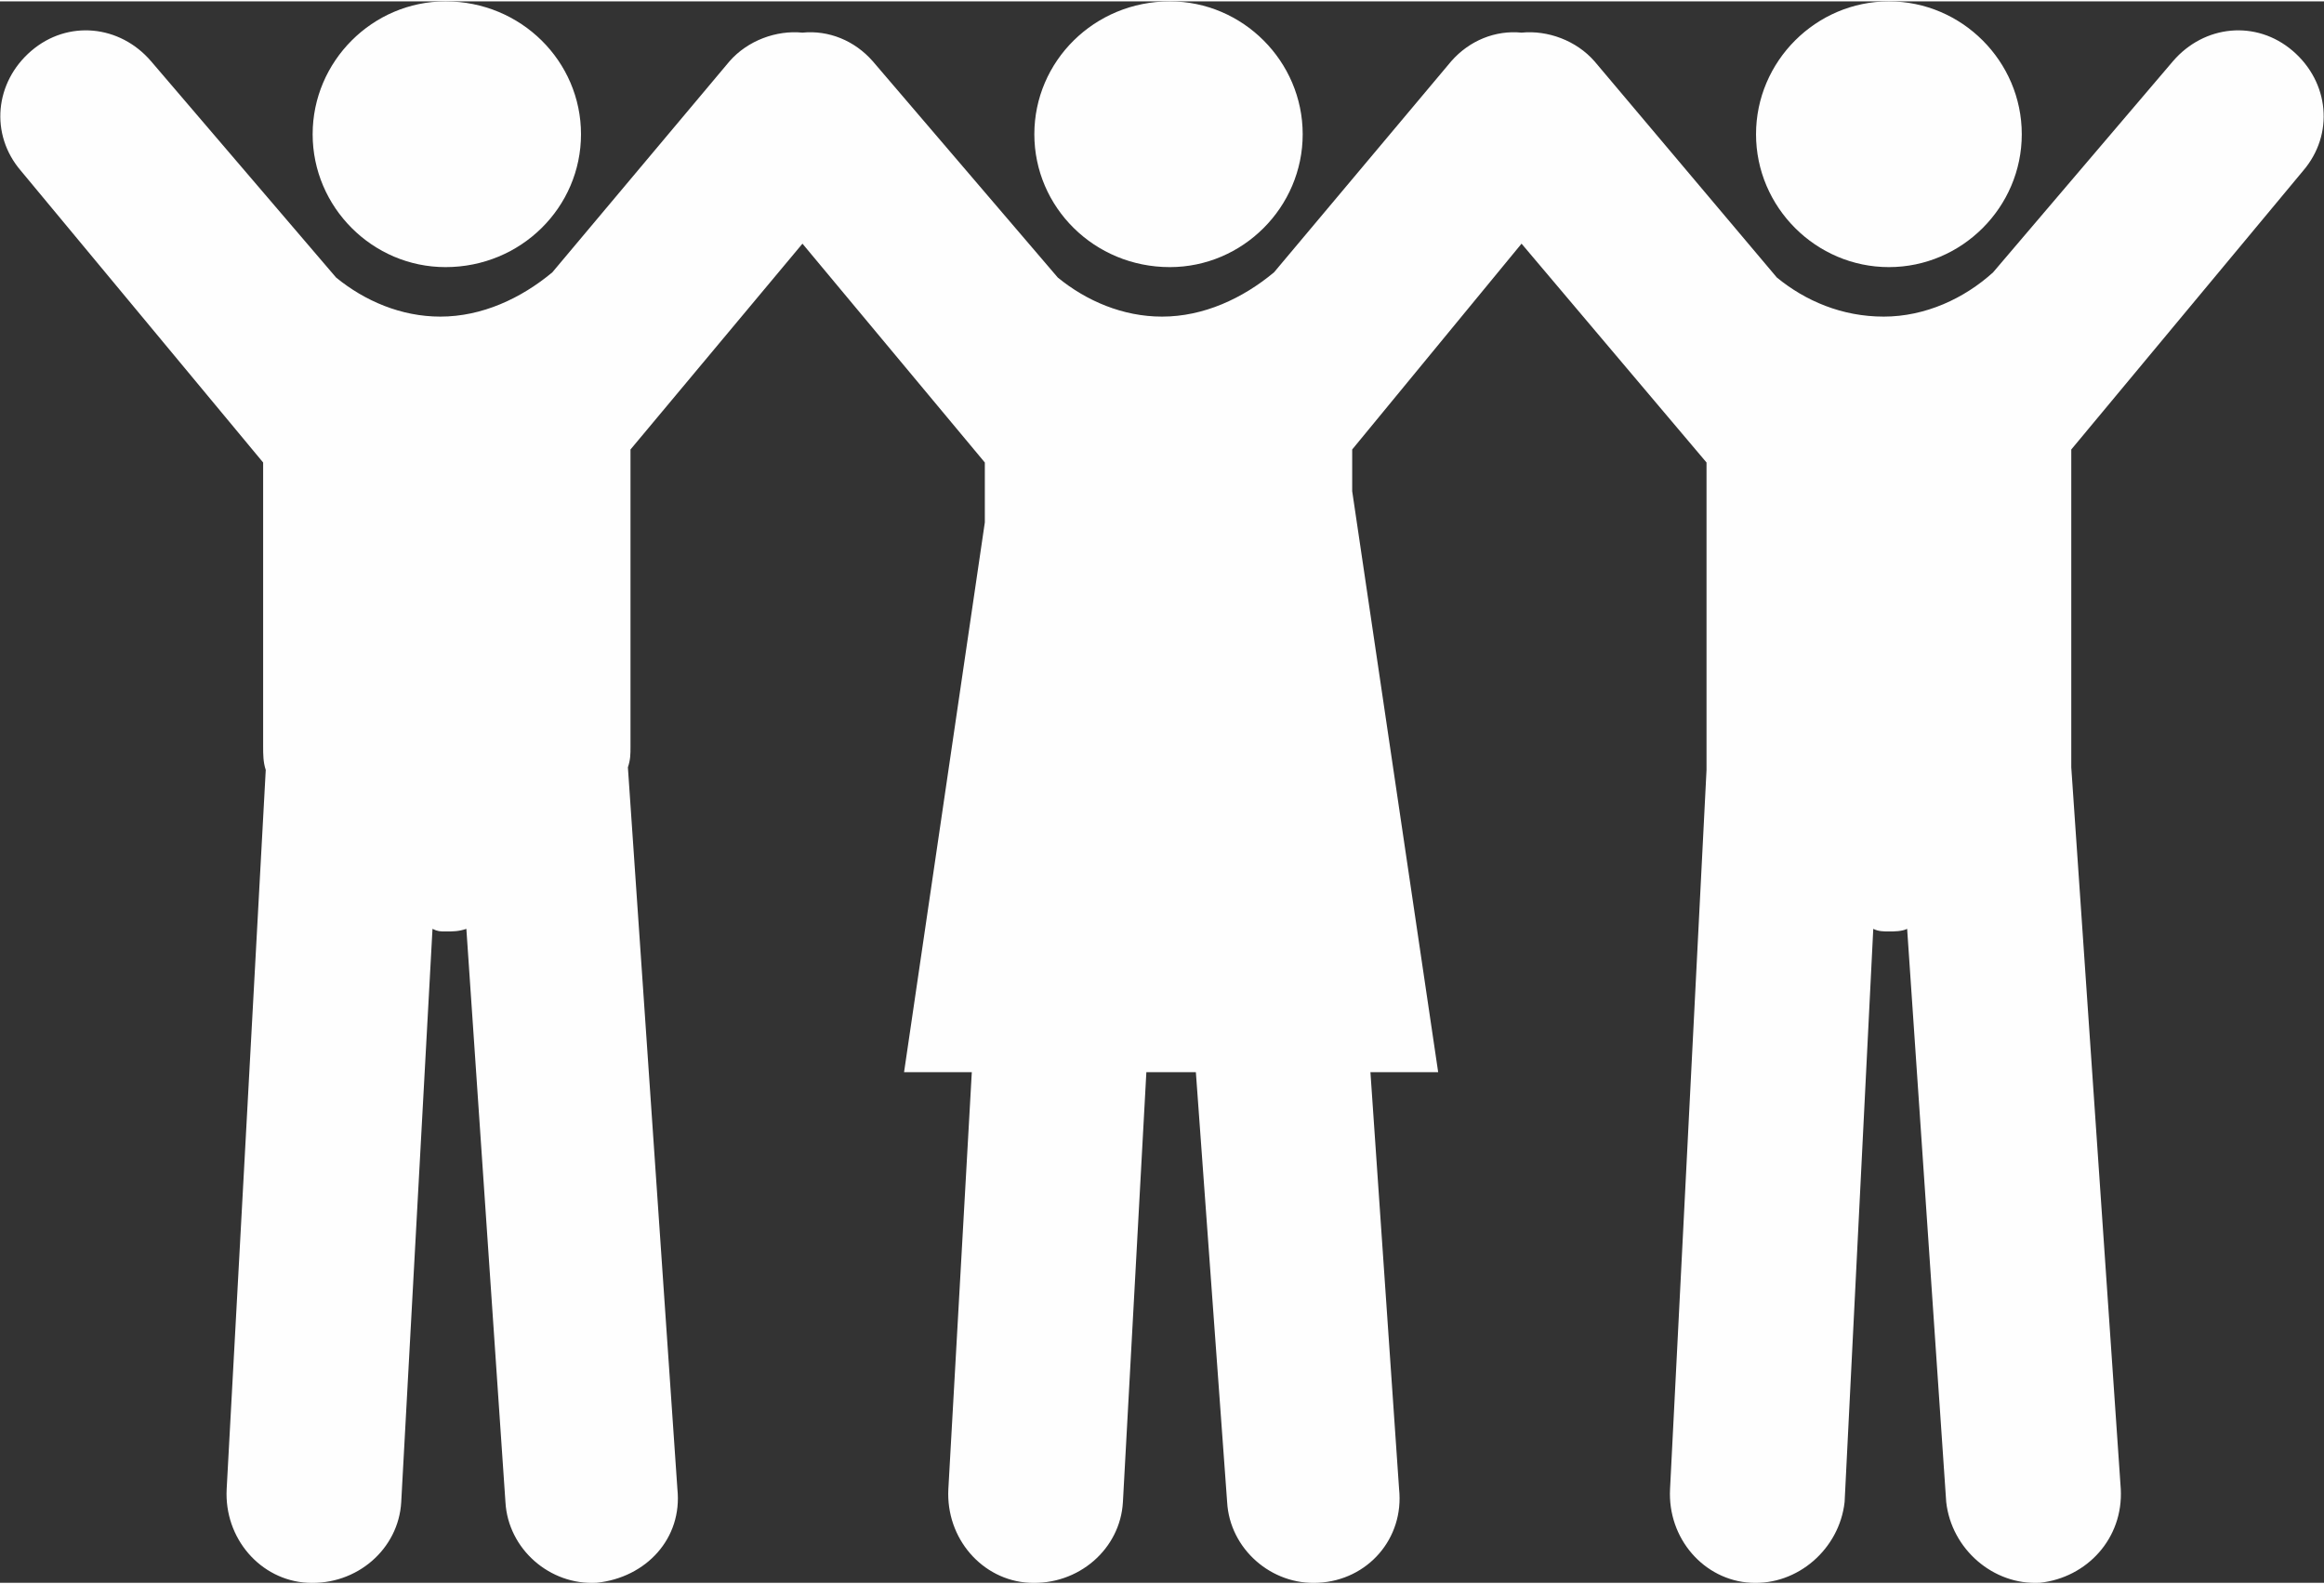
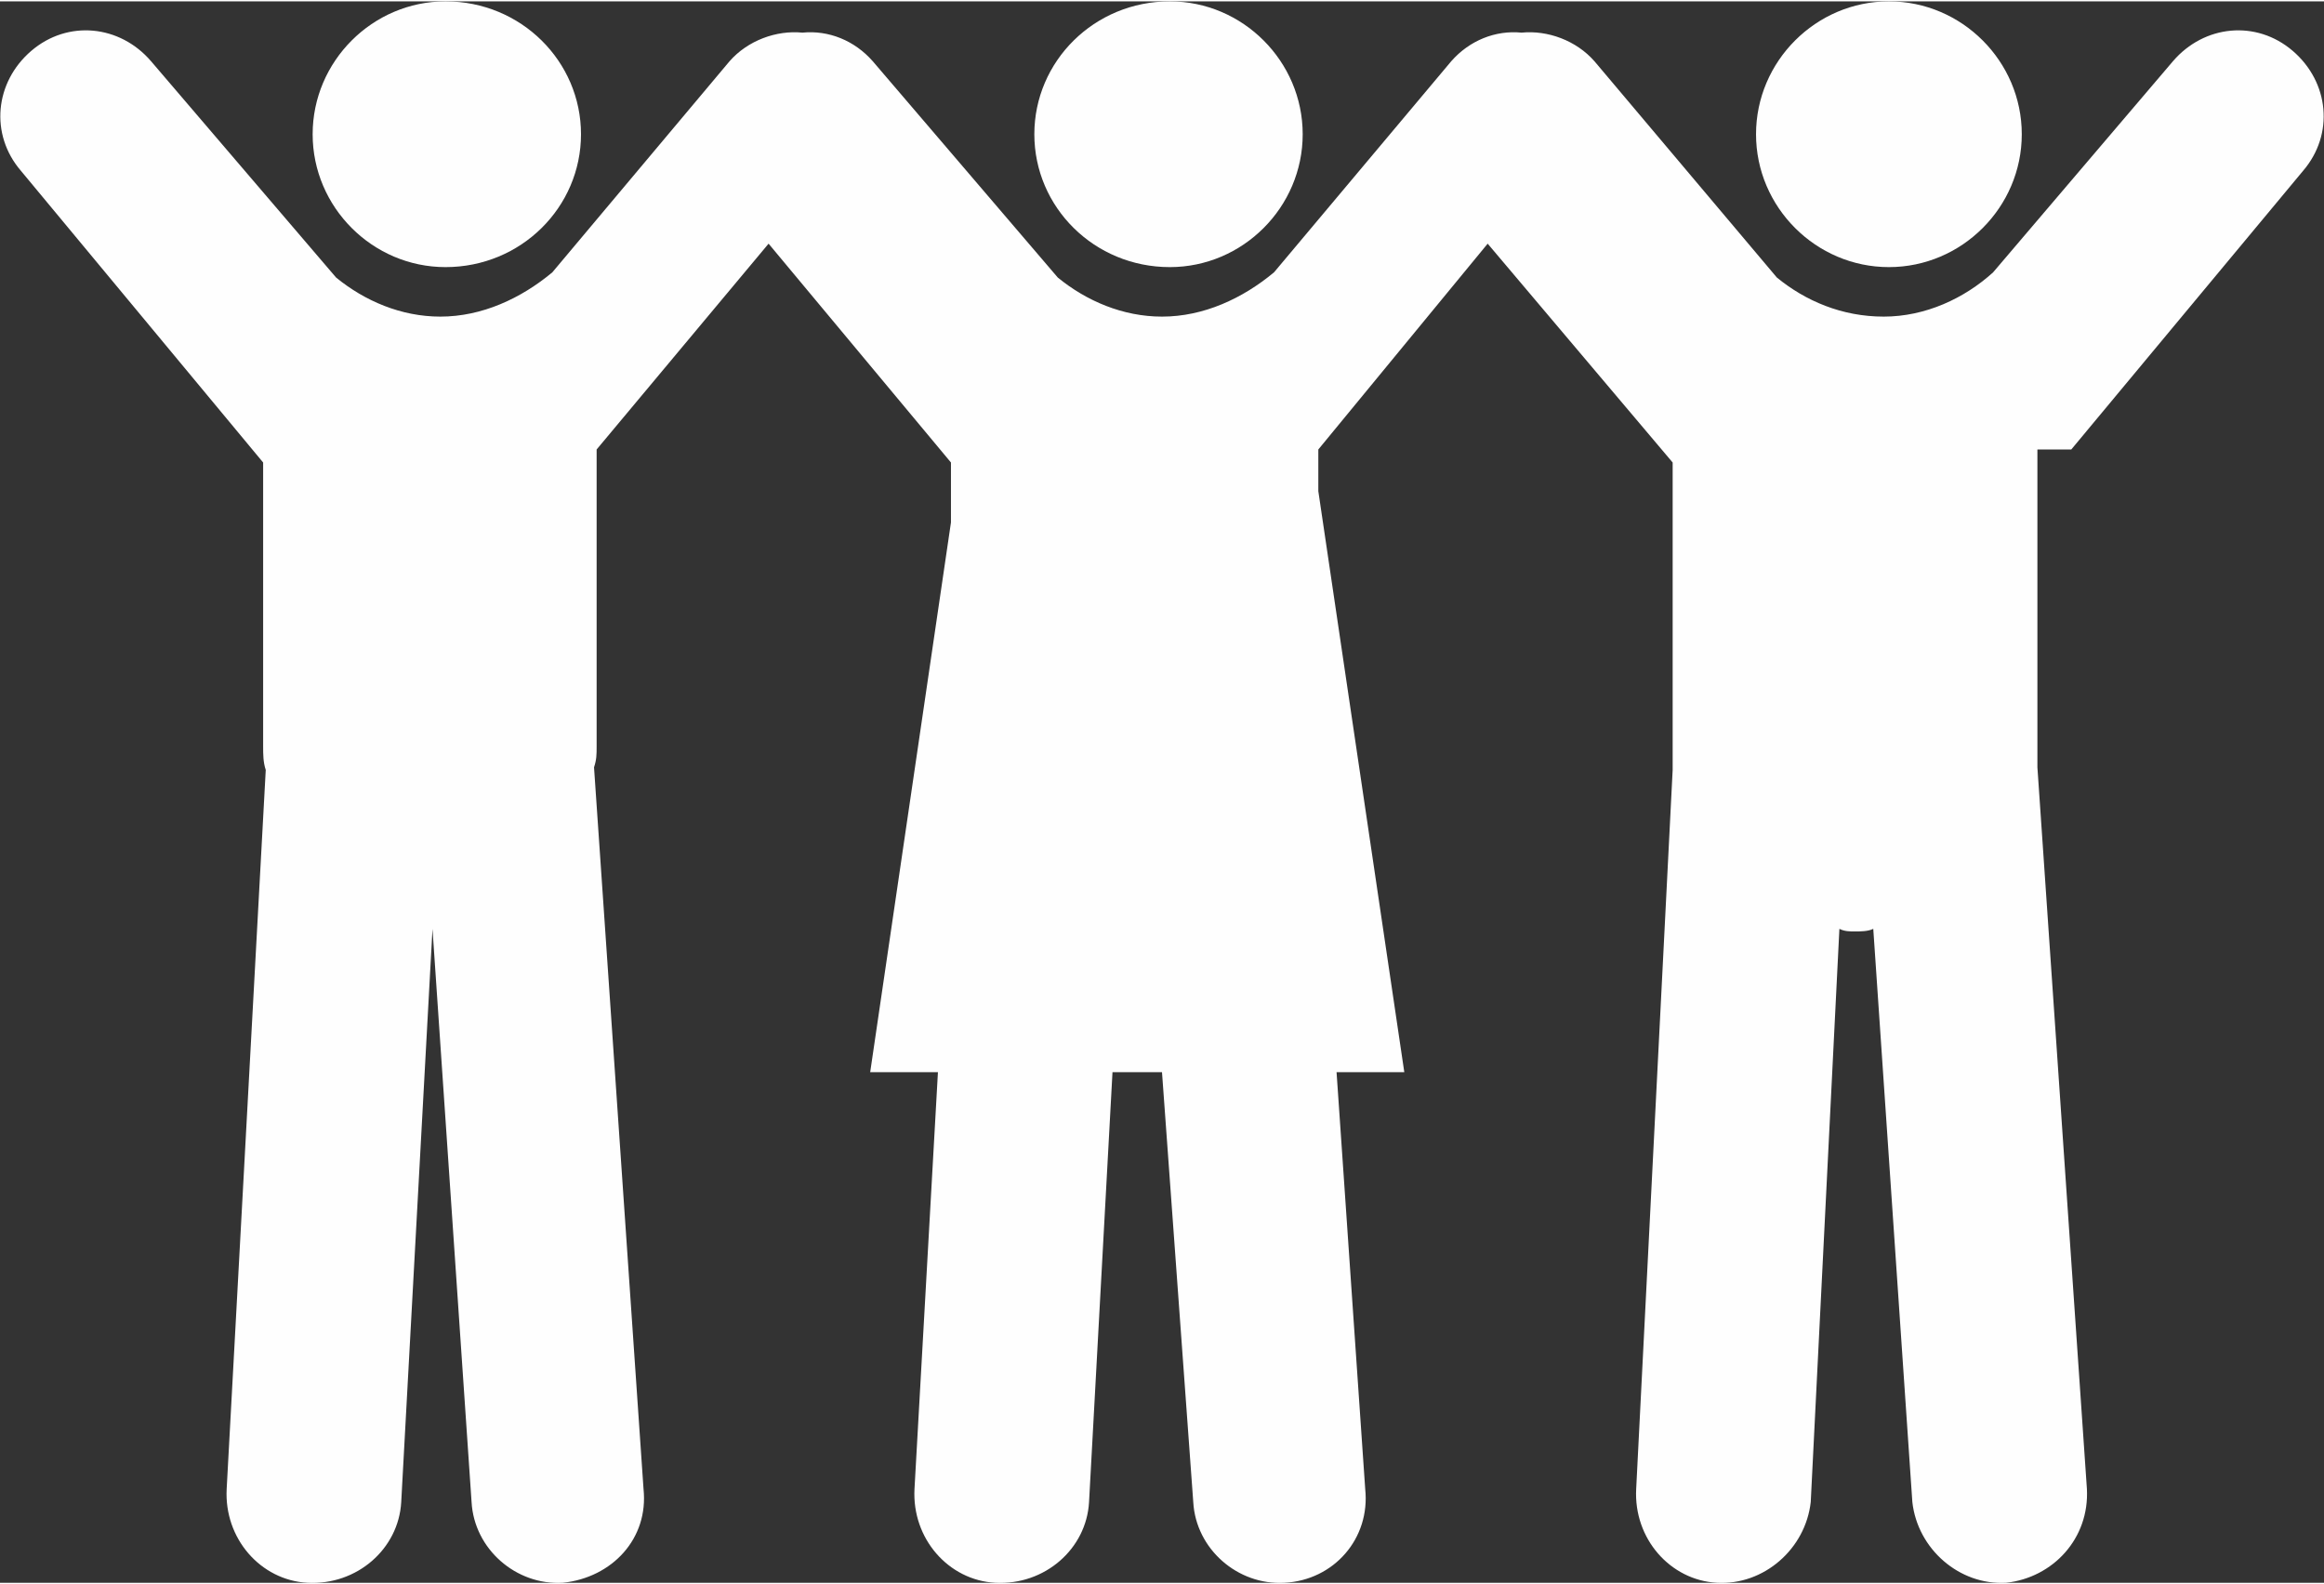
<svg xmlns="http://www.w3.org/2000/svg" xml:space="preserve" width="311px" height="212px" version="1.1" style="shape-rendering:geometricPrecision; text-rendering:geometricPrecision; image-rendering:optimizeQuality; fill-rule:evenodd; clip-rule:evenodd" viewBox="0 0 8920 6070">
  <rect x="0" y="0" width="8920" height="6070" fill="#333333" stroke="none" />
  <defs>
    <style type="text/css">
   
    .fil0 {fill:#FEFEFE}
   
  </style>
  </defs>
  <g id="Layer_x0020_1">
-     <path class="fil0" d="M1710 1020c290,0 520,-230 520,-510 0,-280 -230,-510 -520,-510 -280,0 -510,230 -510,510 0,280 230,510 510,510zm6240 700l890 -1070c120,-140 100,-340 -40,-460 -140,-120 -340,-100 -460,40 0,0 -690,810 -690,810 -110,100 -260,170 -420,170 -160,0 -300,-60 -410,-150 0,0 0,0 0,0l-700 -830c-70,-80 -180,-120 -280,-110 -100,-10 -200,30 -270,110 0,0 -680,810 -680,810 -120,100 -270,170 -430,170 -150,0 -290,-60 -400,-150l0 0 -710 -830c-70,-80 -170,-120 -270,-110 -100,-10 -210,30 -280,110 0,0 -680,810 -680,810 -120,100 -270,170 -430,170 -150,0 -290,-60 -400,-150l-710 -830c-120,-140 -320,-160 -460,-40 -140,120 -160,320 -40,460l930 1120 0 1090c0,30 0,60 10,90l-150 2760c-10,190 130,350 310,360 190,10 350,-130 360,-310l120 -2200c20,10 30,10 50,10 30,0 50,0 80,-10l150 2200c10,180 170,320 350,310 190,-20 330,-170 310,-360l-190 -2770c10,-30 10,-50 10,-80l0 -1140 660 -790 700 840 0 230 -310 2110 260 0 -90 1600c-10,190 130,350 310,360 190,10 350,-130 360,-310l90 -1650 190 0 120 1650c10,180 170,320 350,310 190,-10 330,-170 310,-360l-110 -1600 260 0 -330 -2230 0 -160 650 -790 710 840 0 1090c0,30 0,60 0,90l-140 2760c-10,190 130,350 310,360 180,10 340,-130 360,-310l110 -2200c20,10 40,10 60,10 20,0 50,0 70,-10l150 2200c20,180 180,320 360,310 180,-20 320,-170 310,-360l-190 -2770c0,-30 0,-50 0,-80l0 -1140 0 0zm-3460 -700c280,0 510,-230 510,-510 0,-280 -230,-510 -510,-510 -290,0 -520,230 -520,510 0,280 230,510 520,510zm3270 -510c0,-280 -230,-510 -510,-510 -280,0 -510,230 -510,510 0,280 230,510 510,510 280,0 510,-230 510,-510z" />
+     <path class="fil0" d="M1710 1020c290,0 520,-230 520,-510 0,-280 -230,-510 -520,-510 -280,0 -510,230 -510,510 0,280 230,510 510,510zm6240 700l890 -1070c120,-140 100,-340 -40,-460 -140,-120 -340,-100 -460,40 0,0 -690,810 -690,810 -110,100 -260,170 -420,170 -160,0 -300,-60 -410,-150 0,0 0,0 0,0l-700 -830c-70,-80 -180,-120 -280,-110 -100,-10 -200,30 -270,110 0,0 -680,810 -680,810 -120,100 -270,170 -430,170 -150,0 -290,-60 -400,-150l0 0 -710 -830c-70,-80 -170,-120 -270,-110 -100,-10 -210,30 -280,110 0,0 -680,810 -680,810 -120,100 -270,170 -430,170 -150,0 -290,-60 -400,-150l-710 -830c-120,-140 -320,-160 -460,-40 -140,120 -160,320 -40,460l930 1120 0 1090c0,30 0,60 10,90l-150 2760c-10,190 130,350 310,360 190,10 350,-130 360,-310l120 -2200l150 2200c10,180 170,320 350,310 190,-20 330,-170 310,-360l-190 -2770c10,-30 10,-50 10,-80l0 -1140 660 -790 700 840 0 230 -310 2110 260 0 -90 1600c-10,190 130,350 310,360 190,10 350,-130 360,-310l90 -1650 190 0 120 1650c10,180 170,320 350,310 190,-10 330,-170 310,-360l-110 -1600 260 0 -330 -2230 0 -160 650 -790 710 840 0 1090c0,30 0,60 0,90l-140 2760c-10,190 130,350 310,360 180,10 340,-130 360,-310l110 -2200c20,10 40,10 60,10 20,0 50,0 70,-10l150 2200c20,180 180,320 360,310 180,-20 320,-170 310,-360l-190 -2770c0,-30 0,-50 0,-80l0 -1140 0 0zm-3460 -700c280,0 510,-230 510,-510 0,-280 -230,-510 -510,-510 -290,0 -520,230 -520,510 0,280 230,510 520,510zm3270 -510c0,-280 -230,-510 -510,-510 -280,0 -510,230 -510,510 0,280 230,510 510,510 280,0 510,-230 510,-510z" />
  </g>
</svg>